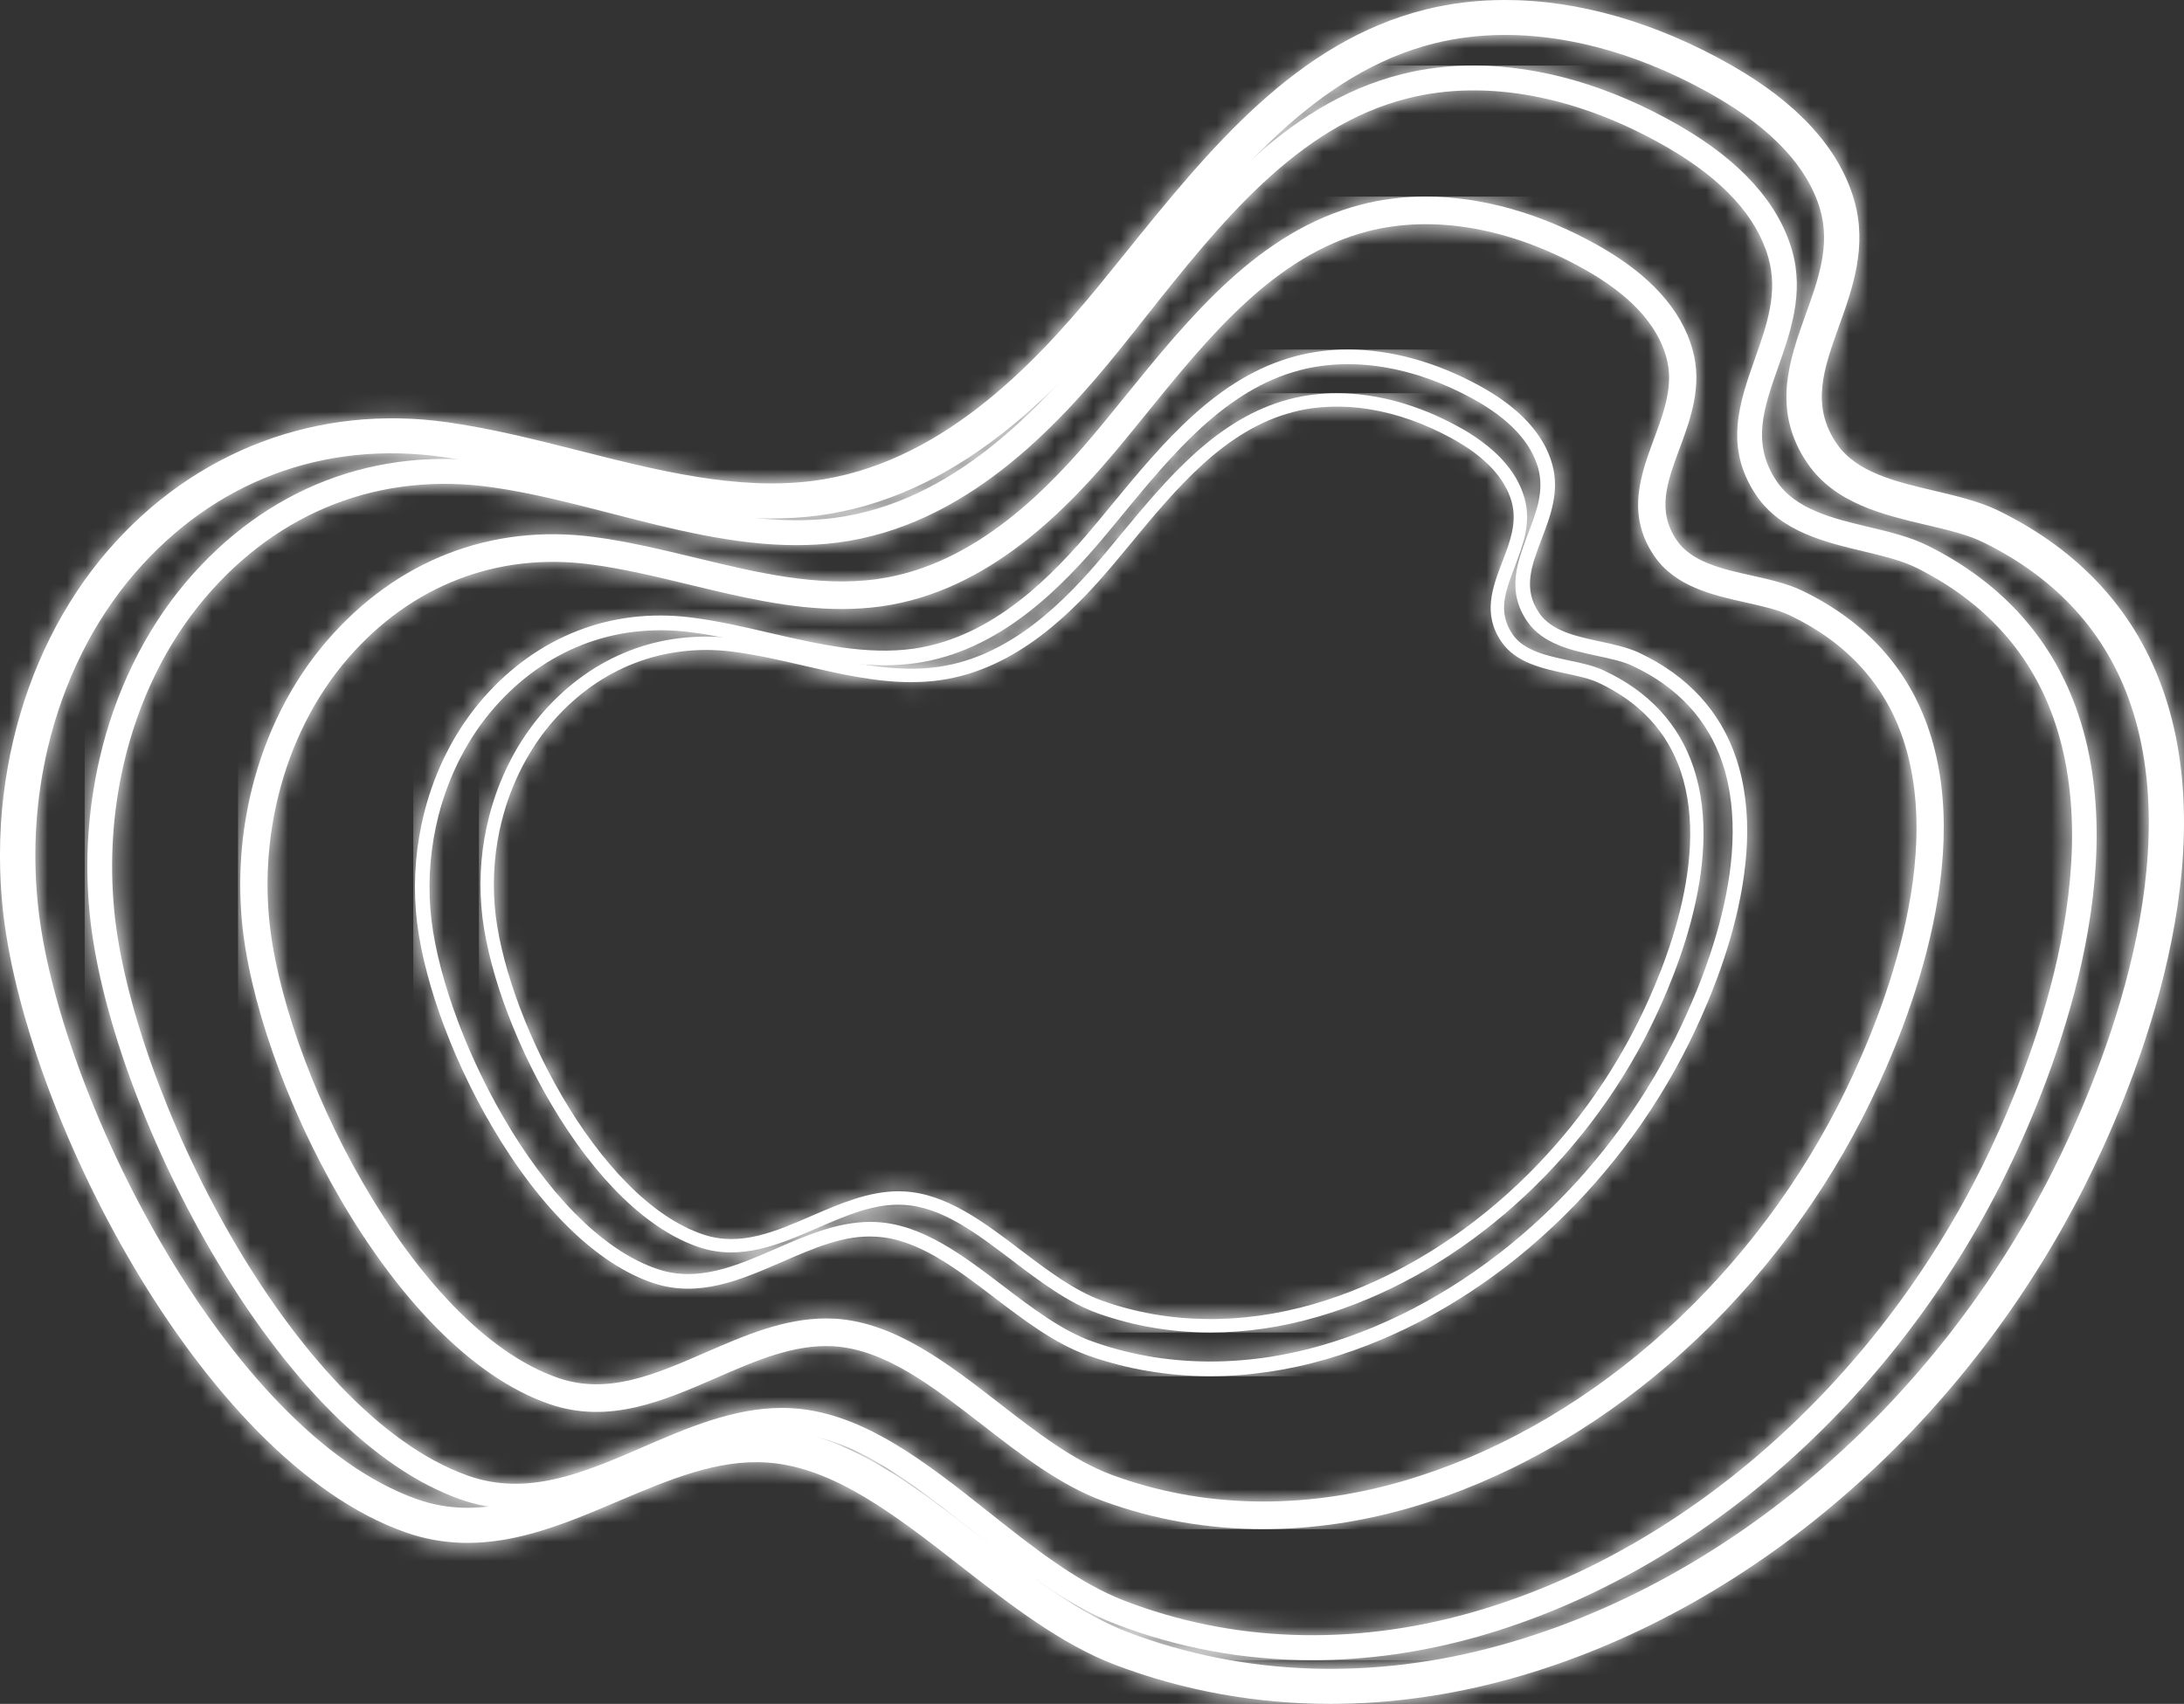
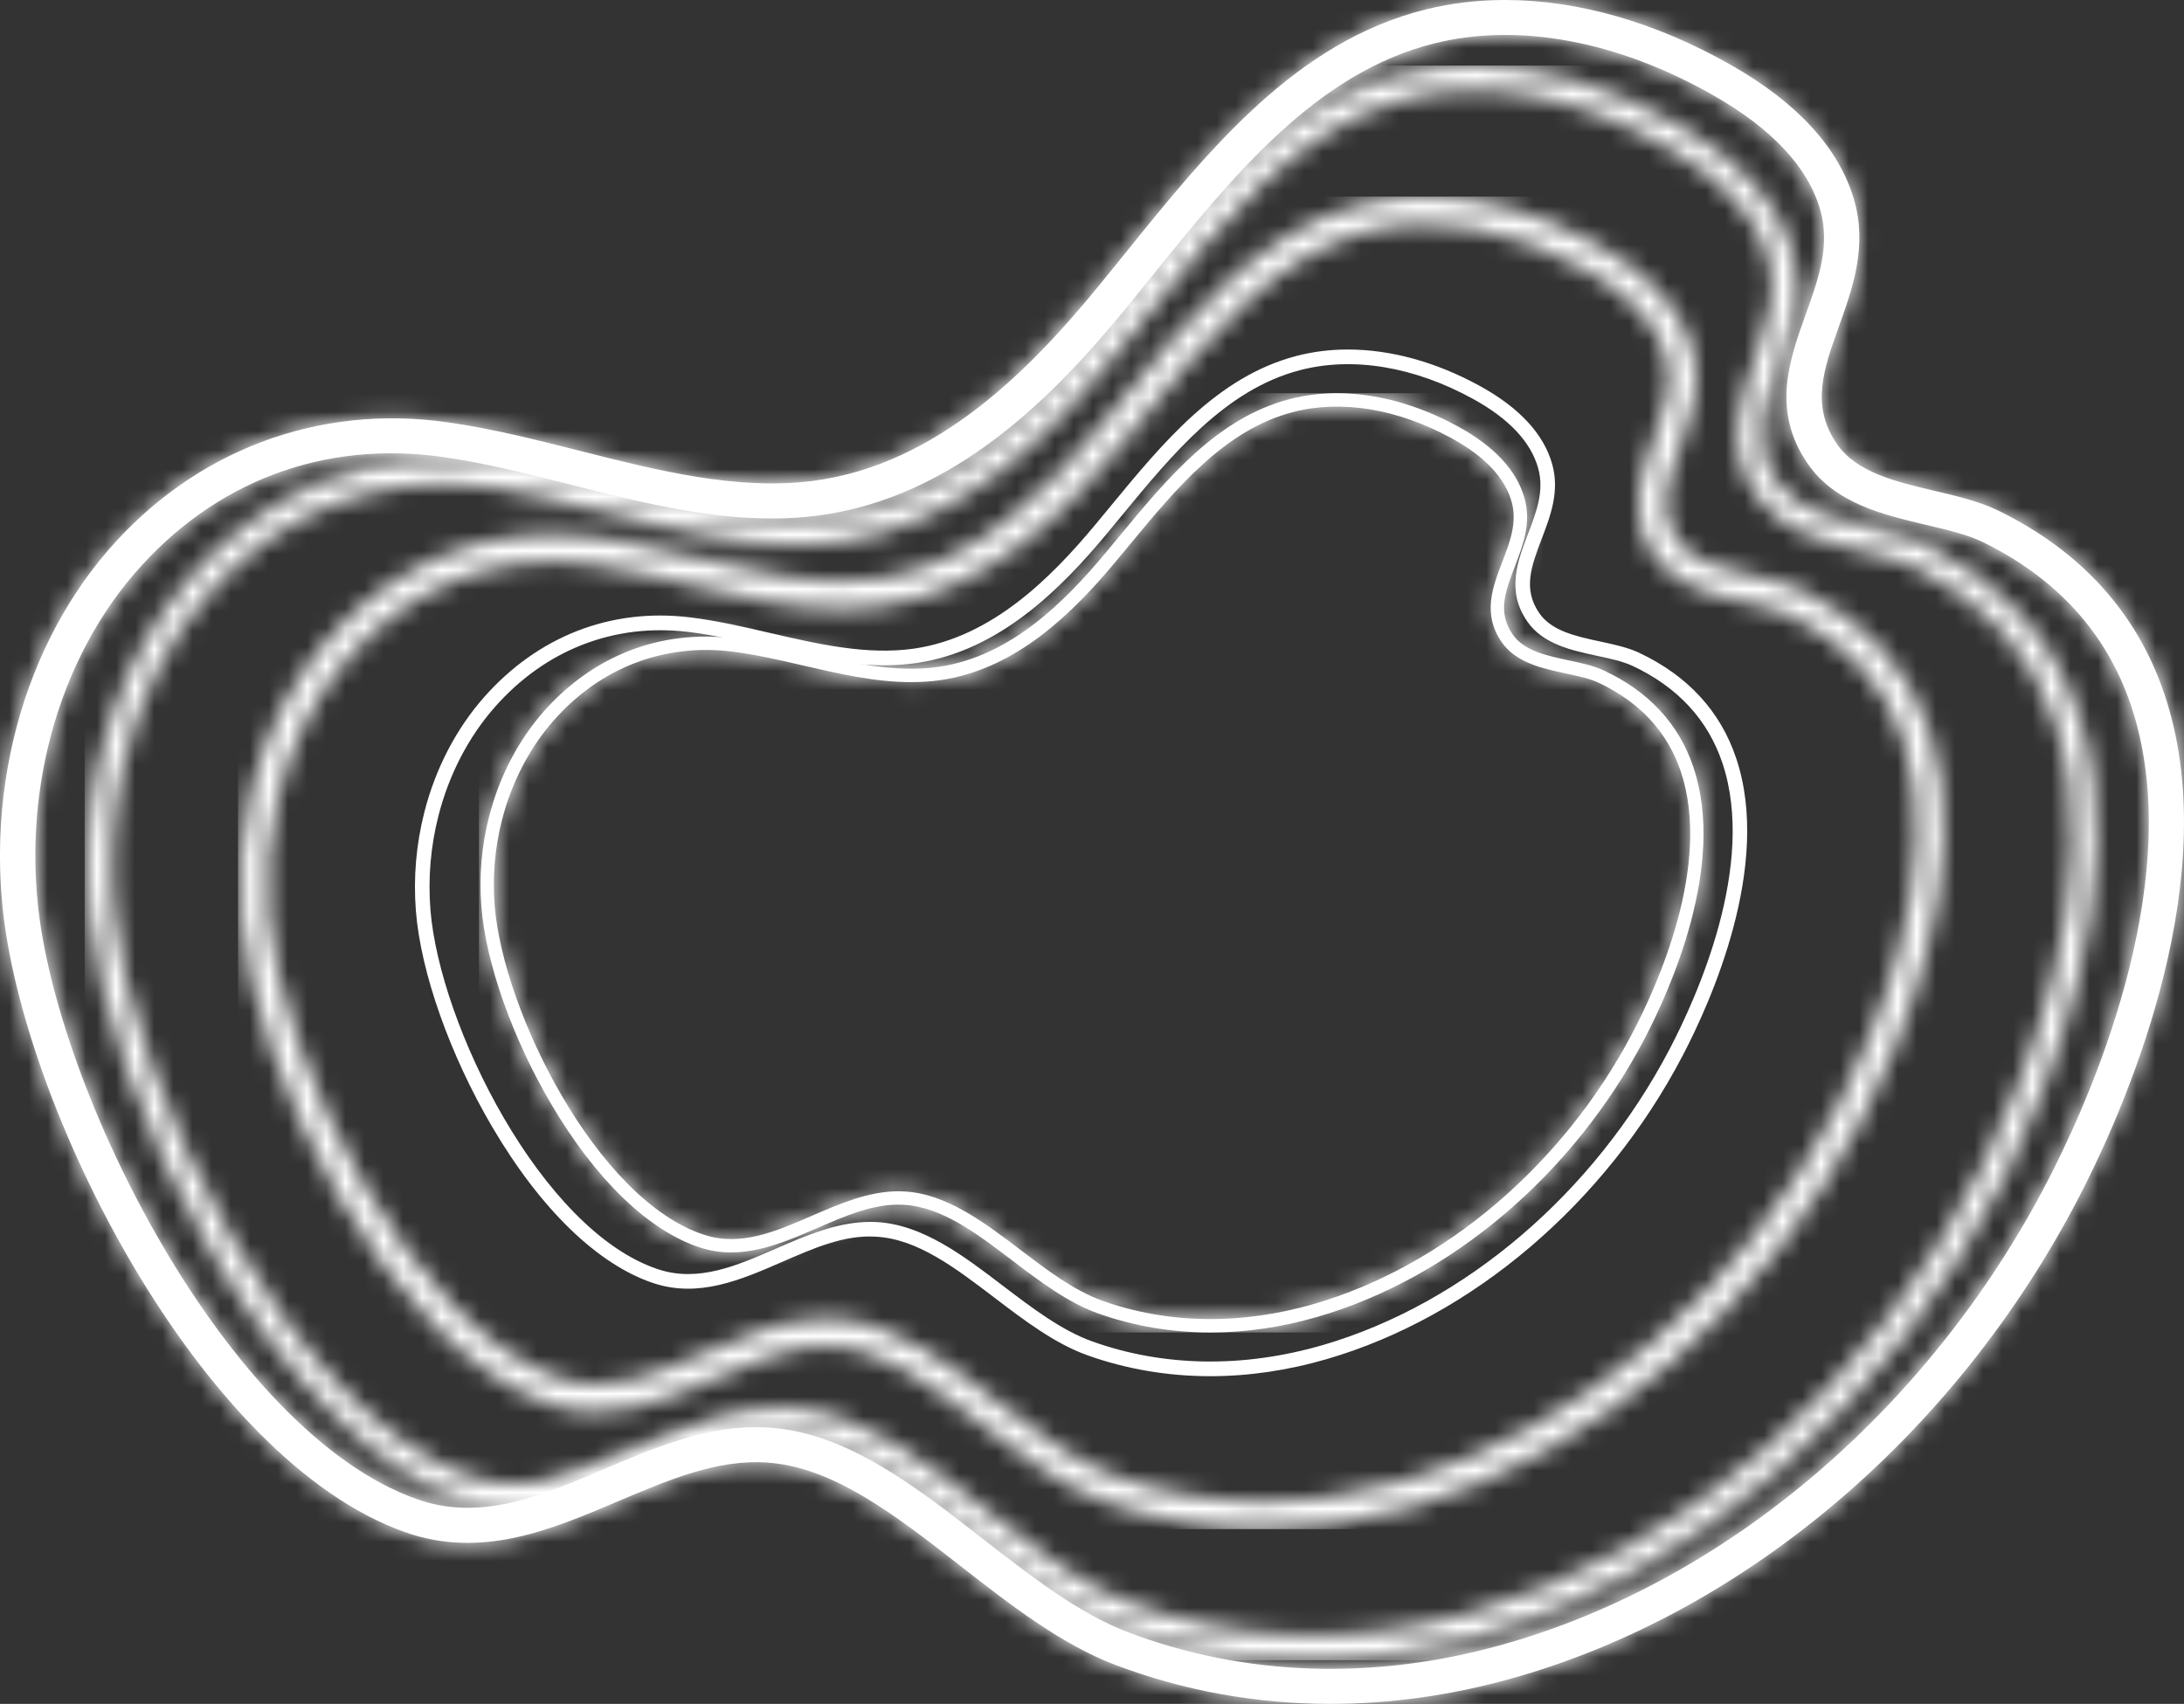
<svg xmlns="http://www.w3.org/2000/svg" xmlns:xlink="http://www.w3.org/1999/xlink" width="114px" height="88.959px" viewBox="0 0 114 88.959" version="1.1">
  <rect x="0" y="0" width="114" height="88.959" fill="#333333" stroke="none" />
  <title>Group 52 Copy2</title>
  <defs>
-     <path d="M78.336,0 C76.997,0.016 75.693,0.176 74.443,0.485 L74.443,0.485 C67.652,2.167 63.112,7.793 58.721,13.236 L58.721,13.236 C58.272,13.793 57.825,14.344 57.38,14.89 L57.38,14.89 C53.847,19.21 48.954,24.276 42.42,25.106 L42.42,25.106 C38.458,25.614 34.288,24.555 30.251,23.532 L30.251,23.532 C28.001,22.962 25.674,22.374 23.376,22.048 L23.376,22.048 C16.601,21.076 10.135,23.527 5.632,28.742 L5.632,28.742 C3.279,31.464 1.57,34.9 0.69,38.673 L0.69,38.673 C0.242,40.589 0.008,42.546 0,44.519 L0,44.519 L0,44.811 C0.005,45.623 0.046,46.439 0.125,47.254 L0.125,47.254 C1.143,57.813 10.425,76.215 21.156,79.997 L21.156,79.997 C25.148,81.408 28.773,79.868 32.279,78.375 L32.279,78.375 C34.941,77.246 37.458,76.175 40.065,76.362 L40.065,76.362 C43.522,76.605 46.742,79.112 50.148,81.769 L50.148,81.769 C52.722,83.775 55.382,85.851 58.236,86.931 L58.236,86.931 C61.804,88.281 65.585,88.959 69.451,88.959 L69.451,88.959 C72.546,88.959 75.693,88.524 78.826,87.655 L78.826,87.655 C91.236,84.207 102.448,74.581 108.823,61.905 L108.823,61.905 C111.131,57.312 116.162,45.618 112.968,36.209 L112.968,36.209 C111.538,31.99 108.632,28.781 104.328,26.668 L104.328,26.668 C103.332,26.178 102.129,25.898 100.966,25.621 L100.966,25.621 C98.97,25.153 96.908,24.67 95.882,23.179 L95.882,23.179 C94.503,21.174 95.191,19.257 95.99,17.037 L95.99,17.037 C96.692,15.079 97.487,12.867 96.778,10.43 L96.778,10.43 C95.996,7.741 93.839,5.376 90.365,3.399 L90.365,3.399 C86.51,1.203 82.529,0.046 78.798,0 L78.798,0 L78.336,0 Z M42.653,26.921 C49.838,26.005 55.064,20.627 58.813,16.042 L58.813,16.042 C59.262,15.491 59.711,14.935 60.161,14.378 L60.161,14.378 C64.361,9.172 68.706,3.791 74.89,2.258 L74.89,2.258 C79.284,1.172 84.454,2.137 89.444,4.982 L89.444,4.982 C92.489,6.716 94.361,8.719 95.008,10.937 L95.008,10.937 C95.551,12.808 94.921,14.563 94.251,16.424 L94.251,16.424 C93.405,18.774 92.45,21.439 94.358,24.209 L94.358,24.209 C95.788,26.286 98.312,26.877 100.537,27.402 L100.537,27.402 C101.649,27.665 102.7,27.91 103.51,28.309 L103.51,28.309 C107.357,30.194 109.95,33.049 111.22,36.793 L111.22,36.793 C114.191,45.55 109.377,56.701 107.172,61.09 L107.172,61.09 C101.024,73.311 90.242,82.583 78.329,85.893 L78.329,85.893 C71.665,87.748 64.943,87.513 58.896,85.225 L58.896,85.225 C56.304,84.241 53.754,82.254 51.288,80.334 L51.288,80.334 C47.813,77.623 44.22,74.822 40.196,74.535 L40.196,74.535 C39.954,74.52 39.715,74.512 39.476,74.512 L39.476,74.512 C36.691,74.512 34.08,75.62 31.549,76.697 L31.549,76.697 C28.229,78.11 25.088,79.443 21.773,78.275 L21.773,78.275 C11.852,74.777 2.915,56.939 1.965,47.079 L1.965,47.079 C1.701,44.378 1.879,41.688 2.488,39.085 L2.488,39.085 C3.302,35.598 4.874,32.431 7.034,29.93 L7.034,29.93 C11.179,25.134 16.888,22.98 23.117,23.856 L23.117,23.856 C25.314,24.168 27.591,24.748 29.794,25.304 L29.794,25.304 C33.227,26.173 36.751,27.067 40.276,27.067 L40.276,27.067 C41.069,27.067 41.861,27.024 42.653,26.921 L42.653,26.921 Z" id="path-1" />
+     <path d="M78.336,0 L74.443,0.485 C67.652,2.167 63.112,7.793 58.721,13.236 L58.721,13.236 C58.272,13.793 57.825,14.344 57.38,14.89 L57.38,14.89 C53.847,19.21 48.954,24.276 42.42,25.106 L42.42,25.106 C38.458,25.614 34.288,24.555 30.251,23.532 L30.251,23.532 C28.001,22.962 25.674,22.374 23.376,22.048 L23.376,22.048 C16.601,21.076 10.135,23.527 5.632,28.742 L5.632,28.742 C3.279,31.464 1.57,34.9 0.69,38.673 L0.69,38.673 C0.242,40.589 0.008,42.546 0,44.519 L0,44.519 L0,44.811 C0.005,45.623 0.046,46.439 0.125,47.254 L0.125,47.254 C1.143,57.813 10.425,76.215 21.156,79.997 L21.156,79.997 C25.148,81.408 28.773,79.868 32.279,78.375 L32.279,78.375 C34.941,77.246 37.458,76.175 40.065,76.362 L40.065,76.362 C43.522,76.605 46.742,79.112 50.148,81.769 L50.148,81.769 C52.722,83.775 55.382,85.851 58.236,86.931 L58.236,86.931 C61.804,88.281 65.585,88.959 69.451,88.959 L69.451,88.959 C72.546,88.959 75.693,88.524 78.826,87.655 L78.826,87.655 C91.236,84.207 102.448,74.581 108.823,61.905 L108.823,61.905 C111.131,57.312 116.162,45.618 112.968,36.209 L112.968,36.209 C111.538,31.99 108.632,28.781 104.328,26.668 L104.328,26.668 C103.332,26.178 102.129,25.898 100.966,25.621 L100.966,25.621 C98.97,25.153 96.908,24.67 95.882,23.179 L95.882,23.179 C94.503,21.174 95.191,19.257 95.99,17.037 L95.99,17.037 C96.692,15.079 97.487,12.867 96.778,10.43 L96.778,10.43 C95.996,7.741 93.839,5.376 90.365,3.399 L90.365,3.399 C86.51,1.203 82.529,0.046 78.798,0 L78.798,0 L78.336,0 Z M42.653,26.921 C49.838,26.005 55.064,20.627 58.813,16.042 L58.813,16.042 C59.262,15.491 59.711,14.935 60.161,14.378 L60.161,14.378 C64.361,9.172 68.706,3.791 74.89,2.258 L74.89,2.258 C79.284,1.172 84.454,2.137 89.444,4.982 L89.444,4.982 C92.489,6.716 94.361,8.719 95.008,10.937 L95.008,10.937 C95.551,12.808 94.921,14.563 94.251,16.424 L94.251,16.424 C93.405,18.774 92.45,21.439 94.358,24.209 L94.358,24.209 C95.788,26.286 98.312,26.877 100.537,27.402 L100.537,27.402 C101.649,27.665 102.7,27.91 103.51,28.309 L103.51,28.309 C107.357,30.194 109.95,33.049 111.22,36.793 L111.22,36.793 C114.191,45.55 109.377,56.701 107.172,61.09 L107.172,61.09 C101.024,73.311 90.242,82.583 78.329,85.893 L78.329,85.893 C71.665,87.748 64.943,87.513 58.896,85.225 L58.896,85.225 C56.304,84.241 53.754,82.254 51.288,80.334 L51.288,80.334 C47.813,77.623 44.22,74.822 40.196,74.535 L40.196,74.535 C39.954,74.52 39.715,74.512 39.476,74.512 L39.476,74.512 C36.691,74.512 34.08,75.62 31.549,76.697 L31.549,76.697 C28.229,78.11 25.088,79.443 21.773,78.275 L21.773,78.275 C11.852,74.777 2.915,56.939 1.965,47.079 L1.965,47.079 C1.701,44.378 1.879,41.688 2.488,39.085 L2.488,39.085 C3.302,35.598 4.874,32.431 7.034,29.93 L7.034,29.93 C11.179,25.134 16.888,22.98 23.117,23.856 L23.117,23.856 C25.314,24.168 27.591,24.748 29.794,25.304 L29.794,25.304 C33.227,26.173 36.751,27.067 40.276,27.067 L40.276,27.067 C41.069,27.067 41.861,27.024 42.653,26.921 L42.653,26.921 Z" id="path-1" />
    <path d="M68.601,0.454 C62.396,2.017 58.229,7.28 54.193,12.371 L54.193,12.371 C53.777,12.895 53.365,13.418 52.951,13.932 L52.951,13.932 C49.664,18.023 45.109,22.823 38.998,23.618 L38.998,23.618 C35.306,24.094 31.43,23.098 27.685,22.132 L27.685,22.132 C25.609,21.596 23.468,21.042 21.354,20.737 L21.354,20.737 C15.08,19.832 9.327,22.042 5.155,26.962 L5.155,26.962 C3.003,29.5 1.439,32.699 0.632,36.217 L0.632,36.217 C0.032,38.822 -0.141,41.517 0.114,44.219 L0.114,44.219 C0.591,49.216 3.013,55.986 6.445,61.881 L6.445,61.881 C10.383,68.65 14.984,73.252 19.404,74.838 L19.404,74.838 C23.013,76.14 26.324,74.703 29.525,73.32 L29.525,73.32 C32.009,72.242 34.364,71.233 36.815,71.408 L36.815,71.408 C40.069,71.641 43.066,74.023 46.239,76.539 L46.239,76.539 C48.605,78.416 51.048,80.359 53.657,81.362 L53.657,81.362 C56.928,82.622 60.396,83.256 63.942,83.256 L63.942,83.256 C66.781,83.256 69.669,82.85 72.546,82.036 L72.546,82.036 C83.95,78.811 94.258,69.795 100.12,57.927 L100.12,57.927 C102.243,53.631 106.861,42.69 103.937,33.919 L103.937,33.919 C102.634,30.003 99.984,27.024 96.063,25.066 L96.063,25.066 C95.162,24.615 94.111,24.364 92.999,24.098 L92.999,24.098 C91.118,23.648 89.176,23.182 88.183,21.714 L88.183,21.714 C86.847,19.741 87.5,17.891 88.257,15.75 L88.257,15.75 C88.894,13.939 89.618,11.89 88.983,9.661 L88.983,9.661 C88.274,7.19 86.314,5.005 83.153,3.172 L83.153,3.172 C79.553,1.078 75.831,0 72.359,0 L72.359,0 C71.068,0 69.807,0.15 68.601,0.454 L68.601,0.454 Z M39.163,24.908 C45.728,24.056 50.515,19.032 53.955,14.749 L53.955,14.749 C54.37,14.235 54.784,13.711 55.199,13.185 L55.199,13.185 C59.101,8.263 63.133,3.172 68.915,1.718 L68.915,1.718 C73.024,0.676 77.855,1.598 82.511,4.299 L82.511,4.299 C85.37,5.96 87.13,7.886 87.743,10.023 L87.743,10.023 C88.266,11.847 87.672,13.529 87.041,15.312 L87.041,15.312 C86.24,17.582 85.411,19.929 87.116,22.448 L87.116,22.448 C88.391,24.331 90.681,24.88 92.699,25.363 L92.699,25.363 C93.741,25.611 94.721,25.849 95.49,26.231 L95.49,26.231 C99.095,28.034 101.524,30.758 102.717,34.332 L102.717,34.332 C105.485,42.643 101.016,53.195 98.966,57.348 L98.966,57.348 C93.261,68.893 83.255,77.656 72.194,80.785 L72.194,80.785 C65.998,82.534 59.746,82.318 54.117,80.146 L54.117,80.146 C51.693,79.212 49.324,77.335 47.036,75.517 L47.036,75.517 C43.85,72.987 40.557,70.369 36.906,70.111 L36.906,70.111 C36.688,70.095 36.472,70.088 36.256,70.088 L36.256,70.088 C33.725,70.088 31.334,71.12 29.016,72.124 L29.016,72.124 C25.908,73.468 22.971,74.737 19.835,73.613 L19.835,73.613 C10.597,70.299 2.284,53.422 1.4,44.095 L1.4,44.095 C1.157,41.53 1.322,38.978 1.888,36.512 L1.888,36.512 C2.65,33.195 4.119,30.186 6.133,27.809 L6.133,27.809 C10.009,23.241 15.349,21.185 21.175,22.027 L21.175,22.027 C23.214,22.32 25.324,22.868 27.365,23.392 L27.365,23.392 C30.524,24.204 33.773,25.041 37.007,25.041 L37.007,25.041 C37.728,25.041 38.445,25 39.163,24.908 L39.163,24.908 Z" id="path-3" />
    <path d="M58.482,0.424 C53.179,1.801 49.587,6.237 46.11,10.526 L46.11,10.526 L45.047,11.83 C42.246,15.242 38.376,19.25 33.257,19.969 L33.257,19.969 C30.163,20.403 26.915,19.618 23.777,18.858 L23.777,18.858 C22.028,18.437 20.219,18 18.432,17.768 L18.432,17.768 C13.091,17.073 8.161,18.992 4.549,23.162 L4.549,23.162 C2.689,25.307 1.324,28.005 0.597,30.962 L0.597,30.962 C0.061,33.151 -0.115,35.407 0.073,37.669 L0.073,37.669 C0.765,45.913 7.825,60.203 16.165,63.051 L16.165,63.051 C19.261,64.112 22.096,62.871 24.843,61.678 L24.843,61.678 C26.933,60.765 28.907,59.912 30.949,60.023 L30.949,60.023 C33.643,60.18 36.126,62.105 38.757,64.145 L38.757,64.145 C40.743,65.684 42.8,67.282 45.019,68.096 L45.019,68.096 C47.686,69.078 50.514,69.57 53.414,69.57 L53.414,69.57 C55.927,69.57 58.498,69.198 61.057,68.456 L61.057,68.456 C70.763,65.645 79.599,58.02 84.692,48.066 L84.692,48.066 C86.549,44.442 90.601,35.221 88.159,27.892 L88.159,27.892 C87.074,24.635 84.842,22.172 81.522,20.571 L81.522,20.571 C80.75,20.199 79.813,19.989 78.909,19.788 L78.909,19.788 C77.361,19.442 75.76,19.087 74.978,17.94 L74.978,17.94 C73.93,16.402 74.486,14.899 75.128,13.163 L75.128,13.163 C75.696,11.625 76.34,9.889 75.809,7.986 L75.809,7.986 C75.222,5.886 73.56,4.055 70.863,2.54 L70.863,2.54 C67.878,0.864 64.788,0 61.883,0 L61.883,0 C60.713,0 59.573,0.14 58.482,0.424 L58.482,0.424 Z M33.454,21.395 C39.055,20.61 43.18,16.361 46.145,12.75 L46.145,12.75 L47.213,11.437 C50.543,7.329 53.989,3.08 58.838,1.818 L58.838,1.818 C62.279,0.928 66.306,1.629 70.17,3.799 L70.17,3.799 C72.523,5.121 73.958,6.66 74.435,8.377 L74.435,8.377 C74.841,9.825 74.331,11.202 73.79,12.658 L73.79,12.658 C73.109,14.504 72.334,16.6 73.803,18.753 L73.803,18.753 C74.901,20.37 76.866,20.808 78.599,21.195 L78.599,21.195 C79.467,21.389 80.282,21.571 80.909,21.874 L80.909,21.874 C83.866,23.295 85.85,25.477 86.808,28.349 L86.808,28.349 C89.074,35.155 85.199,43.945 83.425,47.405 L83.425,47.405 C78.506,57.014 69.999,64.365 60.665,67.073 L60.665,67.073 C55.443,68.586 50.201,68.475 45.504,66.742 L45.504,66.742 C43.494,66.004 41.528,64.477 39.623,63.003 L39.623,63.003 C36.939,60.92 34.163,58.767 31.03,58.584 L31.03,58.584 C30.877,58.576 30.724,58.574 30.572,58.574 L30.572,58.574 C28.366,58.574 26.289,59.479 24.276,60.352 L24.276,60.352 C21.663,61.493 19.198,62.564 16.622,61.687 L16.622,61.687 C8.923,59.056 2.138,45.232 1.495,37.547 L1.495,37.547 C1.317,35.445 1.482,33.346 1.983,31.307 L1.983,31.307 C2.653,28.573 3.912,26.084 5.621,24.108 L5.621,24.108 C8.91,20.314 13.398,18.566 18.251,19.197 L18.251,19.197 C19.962,19.418 21.733,19.847 23.445,20.26 L23.445,20.26 C26.045,20.889 28.713,21.533 31.39,21.533 L31.39,21.533 C32.077,21.533 32.765,21.491 33.454,21.395 L33.454,21.395 Z" id="path-5" />
-     <path d="M45.996,0.338 C41.882,1.42 39.056,4.849 36.322,8.167 L36.322,8.167 L35.481,9.185 C33.238,11.868 30.141,15.024 26.055,15.615 L26.055,15.615 C23.586,15.97 21.023,15.374 18.542,14.8 L18.542,14.8 C17.173,14.483 15.76,14.154 14.365,13.984 L14.365,13.984 C10.228,13.476 6.407,14.972 3.592,18.169 L3.592,18.169 C2.14,19.82 1.067,21.894 0.489,24.16 L0.489,24.16 C0.061,25.841 -0.087,27.573 0.048,29.306 L0.048,29.306 C0.301,32.514 1.824,36.831 4.028,40.583 L4.028,40.583 C6.556,44.883 9.546,47.784 12.454,48.748 L12.454,48.748 C14.815,49.529 17.017,48.573 19.148,47.644 L19.148,47.644 C20.819,46.919 22.395,46.221 24.039,46.318 L24.039,46.318 C26.211,46.427 28.173,47.924 30.251,49.506 L30.251,49.506 C31.796,50.683 33.396,51.903 35.11,52.515 L35.11,52.515 C37.142,53.24 39.299,53.603 41.512,53.603 L41.512,53.603 C43.514,53.603 45.561,53.306 47.601,52.709 L47.601,52.709 C55.195,50.495 62.134,44.581 66.164,36.885 L66.164,36.885 C67.631,34.08 70.845,26.952 68.967,21.346 L68.967,21.346 C68.144,18.882 66.433,17.025 63.885,15.827 L63.885,15.827 C63.295,15.551 62.604,15.402 61.869,15.246 L61.869,15.246 C60.62,14.978 59.332,14.703 58.685,13.762 L58.685,13.762 C57.819,12.504 58.278,11.297 58.808,9.902 L58.808,9.902 C59.275,8.679 59.756,7.411 59.364,5.996 L59.364,5.996 C58.925,4.416 57.653,3.039 55.585,1.902 L55.585,1.902 C53.299,0.647 50.93,0 48.699,0 L48.699,0 C47.769,0 46.862,0.112 45.996,0.338 L45.996,0.338 Z M26.164,16.37 C30.506,15.744 33.736,12.462 36.063,9.677 L36.063,9.677 L36.907,8.655 C39.564,5.431 42.313,2.095 46.187,1.08 L46.187,1.08 C48.949,0.357 52.154,0.888 55.22,2.572 L55.22,2.572 C57.103,3.605 58.251,4.827 58.629,6.199 L58.629,6.199 C58.956,7.374 58.54,8.471 58.098,9.628 L58.098,9.628 C57.54,11.092 56.965,12.608 58.059,14.197 L58.059,14.197 C58.876,15.386 60.382,15.708 61.713,15.995 L61.713,15.995 C62.401,16.142 63.05,16.281 63.561,16.522 L63.561,16.522 C65.914,17.626 67.49,19.332 68.247,21.588 L68.247,21.588 C70.03,26.916 66.911,33.81 65.489,36.528 L65.489,36.528 C61.554,44.043 54.788,49.818 47.389,51.979 L47.389,51.979 C43.243,53.184 39.086,53.123 35.364,51.792 L35.364,51.792 C33.761,51.223 32.211,50.039 30.711,48.9 L30.711,48.9 C28.633,47.315 26.486,45.676 24.08,45.554 L24.08,45.554 C23.977,45.547 23.873,45.547 23.771,45.547 L23.771,45.547 C22.061,45.547 20.428,46.255 18.847,46.944 L18.847,46.944 C16.757,47.852 14.779,48.71 12.693,48.02 L12.693,48.02 C6.596,45.999 1.279,35.238 0.806,29.245 L0.806,29.245 C0.677,27.599 0.819,25.95 1.226,24.348 L1.226,24.348 C1.775,22.199 2.79,20.238 4.162,18.676 L4.162,18.676 C6.806,15.672 10.397,14.277 14.275,14.744 L14.275,14.744 C15.627,14.907 17.024,15.232 18.371,15.546 L18.371,15.546 C20.372,16.012 22.432,16.487 24.488,16.487 L24.488,16.487 C25.046,16.487 25.605,16.451 26.164,16.37 L26.164,16.37 Z" id="path-7" />
    <path d="M42.229,0.311 C38.451,1.297 35.856,4.435 33.349,7.469 L33.349,7.469 L32.571,8.405 C30.515,10.858 27.669,13.745 23.92,14.285 L23.92,14.285 C21.657,14.614 19.302,14.069 17.027,13.541 L17.027,13.541 C15.77,13.249 14.468,12.95 13.19,12.794 L13.19,12.794 C9.392,12.337 5.882,13.695 3.298,16.623 L3.298,16.623 C1.965,18.135 0.98,20.032 0.449,22.102 L0.449,22.102 L0.449,22.101 C0.056,23.64 -0.08,25.222 0.045,26.81 L0.045,26.81 C0.277,29.745 1.676,33.697 3.698,37.126 L3.698,37.126 C6.018,41.065 8.765,43.716 11.434,44.598 L11.434,44.598 C13.601,45.312 15.624,44.434 17.577,43.588 L17.577,43.588 C19.111,42.926 20.556,42.295 22.07,42.375 L22.07,42.375 C24.063,42.474 25.865,43.842 27.772,45.292 L27.772,45.292 C29.192,46.37 30.658,47.482 32.231,48.043 L32.231,48.043 C34.097,48.708 36.079,49.041 38.108,49.041 L38.108,49.041 C39.946,49.041 41.828,48.767 43.7,48.223 L43.7,48.223 C50.669,46.197 57.039,40.784 60.74,33.745 L60.74,33.745 C62.087,31.178 65.038,24.656 63.314,19.529 L63.314,19.529 C62.556,17.274 60.987,15.577 58.646,14.481 L58.646,14.481 C58.107,14.227 57.472,14.091 56.798,13.948 L56.798,13.948 C55.653,13.704 54.467,13.45 53.873,12.591 L53.873,12.591 C53.079,11.439 53.5,10.336 53.988,9.061 L53.988,9.061 C54.415,7.94 54.86,6.783 54.498,5.486 L54.498,5.486 C54.095,4.04 52.928,2.78 51.028,1.74 L51.028,1.74 C48.93,0.591 46.754,0 44.708,0 L44.708,0 C43.852,0 43.023,0.101 42.229,0.311 L42.229,0.311 Z M24.02,14.981 C28.008,14.403 30.971,11.402 33.107,8.852 L33.107,8.852 L33.886,7.915 C36.322,4.968 38.844,1.918 42.401,0.988 L42.401,0.988 C44.935,0.325 47.877,0.814 50.694,2.355 L50.694,2.355 C52.422,3.299 53.472,4.417 53.825,5.672 L53.825,5.672 C54.124,6.746 53.741,7.749 53.334,8.809 L53.334,8.809 C52.824,10.15 52.293,11.532 53.299,12.988 L53.299,12.988 C54.051,14.077 55.434,14.373 56.652,14.634 L56.652,14.634 C57.286,14.77 57.885,14.894 58.352,15.115 L58.352,15.115 C60.511,16.126 61.959,17.687 62.65,19.749 L62.65,19.749 C64.29,24.624 61.428,30.931 60.122,33.417 L60.122,33.417 C56.507,40.294 50.296,45.574 43.506,47.55 L43.506,47.55 C39.698,48.654 35.881,48.6 32.465,47.384 L32.465,47.384 C30.994,46.861 29.572,45.779 28.195,44.734 L28.195,44.734 C26.288,43.286 24.315,41.785 22.106,41.676 L22.106,41.676 C22.012,41.671 21.917,41.667 21.822,41.667 L21.822,41.667 C20.252,41.667 18.753,42.318 17.3,42.946 L17.3,42.946 C15.382,43.779 13.568,44.566 11.652,43.93 L11.652,43.93 C6.054,42.084 1.176,32.238 0.743,26.753 L0.743,26.753 C0.623,25.245 0.751,23.738 1.126,22.277 L1.126,22.277 L1.126,22.275 C1.628,20.311 2.562,18.516 3.824,17.088 L3.824,17.088 C6.251,14.336 9.548,13.064 13.105,13.488 L13.105,13.488 C14.349,13.641 15.629,13.936 16.866,14.223 L16.866,14.223 C18.707,14.648 20.594,15.085 22.481,15.085 L22.481,15.085 C22.995,15.085 23.507,15.054 24.02,14.981 L24.02,14.981 Z" id="path-9" />
  </defs>
  <g id="product" stroke="none" stroke-width="1" fill="none" fill-rule="evenodd">
    <g id="contact" transform="translate(-903, -37)">
      <g id="Group-52" transform="translate(903, 37)">
        <path d="M78.561,0 C77.144,0 75.764,0.162 74.442,0.487 C67.651,2.168 63.113,7.794 58.72,13.237 C58.273,13.793 57.826,14.345 57.379,14.891 C53.847,19.211 48.953,24.275 42.419,25.109 C38.458,25.615 34.287,24.556 30.252,23.533 C28,22.963 25.672,22.375 23.376,22.05 C16.6,21.077 10.135,23.529 5.632,28.743 C3.279,31.465 1.57,34.9 0.688,38.674 C0.241,40.59 0.008,42.547 0,44.521 L0,44.812 C0.003,45.624 0.045,46.438 0.124,47.255 C1.143,57.812 10.424,76.215 21.154,79.998 C25.148,81.408 28.774,79.867 32.277,78.375 C34.941,77.246 37.459,76.176 40.065,76.362 C43.523,76.604 46.741,79.114 50.147,81.769 C52.721,83.776 55.381,85.851 58.237,86.932 C61.803,88.281 65.586,88.959 69.451,88.959 C72.545,88.959 75.693,88.524 78.827,87.655 C91.237,84.207 102.447,74.581 108.823,61.906 C111.132,57.314 116.162,45.617 112.968,36.21 C111.538,31.991 108.632,28.782 104.329,26.669 C103.333,26.179 102.131,25.898 100.968,25.623 C98.972,25.154 96.91,24.671 95.884,23.18 C94.503,21.176 95.192,19.259 95.989,17.038 C96.692,15.081 97.489,12.868 96.779,10.432 C95.996,7.742 93.84,5.378 90.366,3.4 C86.431,1.159 82.365,0 78.568,0 L78.561,0 Z M42.653,26.922 C49.837,26.007 55.065,20.628 58.814,16.043 C59.263,15.492 59.712,14.937 60.16,14.38 C64.362,9.173 68.705,3.793 74.889,2.26 C79.285,1.173 84.455,2.139 89.445,4.984 C92.489,6.718 94.361,8.719 95.008,10.938 C95.55,12.809 94.92,14.566 94.25,16.425 C93.406,18.775 92.449,21.44 94.359,24.21 C95.79,26.287 98.312,26.878 100.539,27.404 C101.651,27.666 102.701,27.911 103.511,28.308 C107.358,30.195 109.95,33.052 111.221,36.794 C114.192,45.55 109.379,56.701 107.172,61.089 C101.025,73.311 90.244,82.584 78.329,85.893 C71.664,87.748 64.944,87.513 58.897,85.225 C56.304,84.241 53.755,82.254 51.289,80.334 C47.813,77.623 44.219,74.823 40.197,74.537 C39.955,74.52 39.714,74.512 39.476,74.512 C36.692,74.512 34.08,75.62 31.548,76.697 C28.228,78.11 25.088,79.444 21.773,78.275 C11.851,74.777 2.915,56.94 1.963,47.08 C1.701,44.379 1.877,41.689 2.486,39.086 C3.301,35.599 4.875,32.432 7.034,29.931 C11.178,25.135 16.887,22.979 23.116,23.859 C25.313,24.171 27.589,24.749 29.795,25.305 C33.226,26.174 36.751,27.068 40.276,27.068 C41.068,27.068 41.861,27.025 42.653,26.922 L42.653,26.922 Z" id="Fill-1" fill="#FFFFFF" />
        <g id="Group-5">
          <mask id="mask-2" fill="white">
            <use xlink:href="#path-1" />
          </mask>
          <g id="Clip-4" />
          <polygon id="Fill-3" fill="#FFFFFF" mask="url(#mask-2)" points="0 88.959 116.16 88.959 116.16 -0.002 0 -0.002" />
        </g>
-         <path d="M73.162,3.874 C66.957,5.437 62.788,10.701 58.752,15.791 C58.338,16.315 57.925,16.838 57.511,17.352 C54.225,21.443 49.67,26.243 43.559,27.039 C39.868,27.515 35.991,26.518 32.246,25.551 C30.172,25.017 28.029,24.464 25.915,24.158 C19.641,23.252 13.888,25.463 9.715,30.382 C7.564,32.921 6,36.121 5.192,39.636 C4.593,42.244 4.418,44.937 4.675,47.64 C5.152,52.635 7.576,59.406 11.006,65.302 C14.944,72.073 19.545,76.673 23.965,78.259 C27.575,79.563 30.885,78.125 34.085,76.741 C36.568,75.665 38.924,74.653 41.376,74.829 C44.629,75.062 47.627,77.442 50.8,79.96 C53.164,81.838 55.609,83.78 58.218,84.784 C61.489,86.044 64.955,86.678 68.503,86.678 C71.34,86.678 74.229,86.272 77.105,85.459 C88.509,82.232 98.819,73.216 104.68,61.348 C106.804,57.052 111.42,46.111 108.498,37.338 C107.195,33.423 104.545,30.444 100.623,28.487 C99.724,28.036 98.672,27.784 97.56,27.518 C95.679,27.069 93.735,26.603 92.742,25.133 C91.409,23.161 92.061,21.312 92.816,19.168 C93.457,17.359 94.179,15.308 93.544,13.083 C92.835,10.61 90.875,8.425 87.713,6.59 C84.112,4.498 80.391,3.421 76.92,3.421 C75.628,3.421 74.368,3.57 73.162,3.874 M43.724,28.329 C50.288,27.476 55.076,22.452 58.516,18.169 C58.93,17.655 59.344,17.131 59.758,16.605 C63.662,11.682 67.694,6.594 73.475,5.137 C77.587,4.096 82.416,5.018 87.07,7.719 C89.931,9.38 91.691,11.306 92.303,13.444 C92.825,15.267 92.232,16.949 91.602,18.732 C90.8,21.002 89.972,23.349 91.676,25.867 C92.953,27.751 95.242,28.3 97.259,28.783 C98.302,29.033 99.282,29.267 100.051,29.652 C103.654,31.454 106.084,34.179 107.276,37.752 C110.046,46.064 105.576,56.616 103.527,60.769 C97.824,72.314 87.816,81.077 76.755,84.206 C70.558,85.955 64.307,85.739 58.678,83.567 C56.254,82.633 53.885,80.754 51.598,78.938 C48.411,76.409 45.118,73.792 41.467,73.533 C41.249,73.516 41.033,73.509 40.818,73.509 C38.286,73.509 35.895,74.541 33.577,75.546 C30.47,76.89 27.532,78.158 24.394,77.034 C15.16,73.721 6.845,56.842 5.96,47.515 C5.718,44.951 5.883,42.399 6.449,39.933 C7.209,36.615 8.679,33.606 10.694,31.23 C14.569,26.661 19.908,24.605 25.735,25.448 C27.775,25.741 29.885,26.286 31.926,26.812 C35.085,27.626 38.334,28.462 41.567,28.462 C42.287,28.462 43.006,28.422 43.724,28.329" id="Fill-6" fill="#FFFFFF" />
        <g id="Group-10" transform="translate(4.56, 3.421)">
          <mask id="mask-4" fill="white">
            <use xlink:href="#path-3" />
          </mask>
          <g id="Clip-9" />
          <polygon id="Fill-8" fill="#FFFFFF" mask="url(#mask-4)" points="-0.141 83.256 106.861 83.256 106.861 0.002 -0.141 0.002" />
        </g>
-         <path d="M71.022,10.689 C65.72,12.066 62.126,16.501 58.65,20.79 L57.587,22.095 C54.785,25.507 50.915,29.514 45.796,30.232 C42.703,30.668 39.456,29.883 36.318,29.123 C34.567,28.702 32.76,28.264 30.972,28.032 C25.63,27.338 20.7,29.256 17.09,33.427 C15.228,35.572 13.865,38.27 13.138,41.225 C12.6,43.416 12.424,45.671 12.613,47.934 C13.304,56.176 20.366,70.466 28.704,73.315 C31.802,74.374 34.637,73.136 37.382,71.943 C39.474,71.028 41.448,70.176 43.488,70.288 C46.182,70.444 48.665,72.369 51.296,74.409 C53.282,75.949 55.339,77.545 57.558,78.361 C60.225,79.343 63.053,79.835 65.953,79.835 C68.468,79.835 71.037,79.463 73.598,78.721 C83.302,75.909 92.138,68.284 97.233,58.331 C99.09,54.707 103.14,45.484 100.699,38.155 C99.614,34.897 97.382,32.436 94.062,30.835 C93.289,30.464 92.354,30.255 91.448,30.052 C89.9,29.709 88.299,29.35 87.518,28.203 C86.469,26.665 87.025,25.163 87.668,23.426 C88.237,21.891 88.879,20.152 88.348,18.25 C87.763,16.151 86.099,14.32 83.403,12.805 C80.419,11.128 77.329,10.264 74.422,10.264 C73.253,10.264 72.112,10.404 71.022,10.689 M45.993,31.66 C51.596,30.875 55.719,26.627 58.684,23.014 L59.754,21.702 C63.082,17.594 66.528,13.343 71.378,12.082 C74.82,11.192 78.845,11.892 82.709,14.063 C85.063,15.384 86.497,16.924 86.976,18.64 C87.38,20.089 86.872,21.466 86.331,22.922 C85.65,24.768 84.874,26.864 86.342,29.018 C87.442,30.635 89.407,31.072 91.14,31.459 C92.007,31.653 92.821,31.836 93.448,32.138 C96.407,33.56 98.391,35.741 99.347,38.614 C101.613,45.42 97.738,54.208 95.965,57.67 C91.047,67.279 82.538,74.631 73.205,77.336 C67.984,78.851 62.742,78.739 58.045,77.007 C56.033,76.268 54.067,74.741 52.164,73.267 C49.478,71.184 46.702,69.031 43.569,68.848 C43.416,68.84 43.265,68.837 43.113,68.837 C40.907,68.837 38.83,69.743 36.815,70.617 C34.204,71.757 31.737,72.828 29.162,71.951 C21.464,69.321 14.679,55.495 14.034,47.812 C13.858,45.709 14.023,43.61 14.523,41.572 C15.192,38.836 16.453,36.348 18.162,34.373 C21.45,30.577 25.938,28.83 30.791,29.462 C32.501,29.682 34.272,30.112 35.984,30.525 C38.584,31.153 41.253,31.798 43.931,31.798 C44.618,31.798 45.306,31.755 45.993,31.66" id="Fill-11" fill="#FFFFFF" />
        <g id="Group-15" transform="translate(12.54, 10.264)">
          <mask id="mask-6" fill="white">
            <use xlink:href="#path-5" />
          </mask>
          <g id="Clip-14" />
          <polygon id="Fill-13" fill="#FFFFFF" mask="url(#mask-6)" points="-0.116 69.57 90.599 69.57 90.599 0 -0.116 0" />
        </g>
        <path d="M67.656,18.588 C63.542,19.668 60.715,23.096 57.982,26.414 L57.139,27.433 C54.898,30.116 51.801,33.272 47.715,33.863 C45.246,34.218 42.683,33.622 40.202,33.049 C38.833,32.73 37.42,32.402 36.027,32.234 C31.888,31.725 28.065,33.221 25.251,36.418 C23.8,38.069 22.725,40.141 22.149,42.409 C21.721,44.09 21.573,45.821 21.708,47.553 C21.96,50.761 23.484,55.079 25.689,58.83 C28.214,63.132 31.206,66.03 34.114,66.995 C36.474,67.775 38.677,66.821 40.808,65.892 C42.479,65.167 44.055,64.467 45.699,64.566 C47.871,64.675 49.833,66.171 51.911,67.754 C53.456,68.931 55.054,70.149 56.77,70.762 C58.802,71.486 60.959,71.851 63.172,71.851 C65.174,71.851 67.219,71.552 69.261,70.957 C76.855,68.743 83.794,62.828 87.822,55.132 C89.291,52.329 92.505,45.201 90.627,39.593 C89.804,37.13 88.093,35.273 85.543,34.074 C84.955,33.8 84.264,33.652 83.529,33.493 C82.28,33.226 80.991,32.95 80.345,32.009 C79.478,30.751 79.938,29.546 80.467,28.149 C80.935,26.928 81.416,25.66 81.024,24.244 C80.585,22.664 79.313,21.287 77.243,20.15 C74.959,18.895 72.59,18.248 70.357,18.248 C69.429,18.248 68.522,18.36 67.656,18.588 M47.824,34.619 C52.166,33.993 55.396,30.712 57.723,27.925 L58.567,26.903 C61.224,23.679 63.971,20.343 67.847,19.329 C70.607,18.605 73.814,19.138 76.88,20.822 C78.763,21.855 79.91,23.075 80.289,24.447 C80.616,25.624 80.2,26.718 79.758,27.877 C79.198,29.341 78.623,30.855 79.719,32.445 C80.536,33.635 82.042,33.957 83.371,34.243 C84.061,34.39 84.71,34.53 85.221,34.769 C87.574,35.874 89.15,37.579 89.906,39.837 C91.69,45.163 88.571,52.058 87.149,54.775 C83.214,62.29 76.448,68.064 69.049,70.225 C64.903,71.43 60.746,71.369 57.024,70.039 C55.419,69.469 53.871,68.287 52.371,67.146 C50.295,65.562 48.146,63.922 45.739,63.802 C45.637,63.795 45.533,63.794 45.431,63.794 C43.721,63.794 42.088,64.502 40.507,65.19 C38.416,66.1 36.439,66.957 34.351,66.268 C28.256,64.248 22.939,53.486 22.467,47.492 C22.337,45.846 22.477,44.199 22.885,42.596 C23.433,40.448 24.45,38.485 25.822,36.925 C28.464,33.921 32.057,32.526 35.935,32.993 C37.287,33.156 38.682,33.48 40.031,33.794 C42.032,34.259 44.092,34.736 46.148,34.736 C46.706,34.736 47.265,34.7 47.824,34.619" id="Fill-16" fill="#FFFFFF" />
        <g id="Group-20" transform="translate(21.66, 18.248)">
          <mask id="mask-8" fill="white">
            <use xlink:href="#path-7" />
          </mask>
          <g id="Clip-19" />
          <polygon id="Fill-18" fill="#FFFFFF" mask="url(#mask-8)" points="-0.087 53.605 70.845 53.605 70.845 0 -0.087 0" />
        </g>
        <path d="M67.309,20.839 C63.531,21.826 60.936,24.964 58.429,27.998 L57.652,28.932 C55.595,31.387 52.751,34.274 49,34.814 C46.738,35.143 44.381,34.596 42.106,34.07 C40.849,33.778 39.549,33.479 38.269,33.323 C34.473,32.866 30.963,34.224 28.377,37.15 C27.044,38.664 26.059,40.561 25.53,42.631 L25.53,42.629 C25.135,44.169 24.999,45.751 25.126,47.339 C25.358,50.273 26.756,54.226 28.777,57.655 C31.099,61.592 33.846,64.245 36.515,65.125 C38.682,65.841 40.705,64.963 42.658,64.117 C44.191,63.453 45.637,62.822 47.149,62.904 C49.144,63.003 50.945,64.371 52.853,65.821 C54.273,66.899 55.737,68.009 57.311,68.572 C59.178,69.235 61.158,69.57 63.189,69.57 C65.027,69.57 66.907,69.296 68.781,68.75 C75.751,66.724 82.12,61.313 85.822,54.273 C87.168,51.707 90.118,45.185 88.393,40.057 C87.637,37.803 86.069,36.104 83.725,35.01 C83.187,34.754 82.553,34.619 81.878,34.477 C80.734,34.231 79.547,33.979 78.955,33.12 C78.159,31.966 78.58,30.865 79.067,29.588 C79.497,28.469 79.94,27.31 79.578,26.015 C79.175,24.569 78.008,23.309 76.109,22.269 C74.011,21.118 71.836,20.529 69.789,20.529 C68.934,20.529 68.103,20.63 67.309,20.839 M49.099,35.508 C53.087,34.932 56.051,31.931 58.188,29.381 L58.966,28.444 C61.403,25.495 63.924,22.445 67.483,21.517 C70.015,20.854 72.958,21.343 75.774,22.883 C77.502,23.828 78.553,24.946 78.905,26.201 C79.203,27.275 78.822,28.278 78.414,29.338 C77.903,30.678 77.374,32.061 78.379,33.517 C79.13,34.606 80.515,34.902 81.734,35.162 C82.367,35.299 82.964,35.423 83.432,35.642 C85.591,36.655 87.039,38.214 87.732,40.278 C89.37,45.153 86.51,51.46 85.203,53.945 C81.588,60.821 75.378,66.103 68.587,68.079 C64.78,69.183 60.961,69.129 57.546,67.913 C56.074,67.39 54.651,66.307 53.276,65.263 C51.368,63.815 49.394,62.314 47.185,62.205 C47.093,62.2 46.996,62.196 46.902,62.196 C45.333,62.196 43.834,62.847 42.381,63.475 C40.463,64.308 38.649,65.095 36.732,64.461 C31.133,62.613 26.255,52.767 25.822,47.282 C25.703,45.773 25.83,44.267 26.205,42.805 C26.709,40.84 27.643,39.045 28.903,37.615 C31.331,34.865 34.629,33.592 38.186,34.017 C39.428,34.17 40.708,34.463 41.947,34.752 C43.786,35.176 45.675,35.614 47.56,35.614 C48.074,35.614 48.587,35.581 49.099,35.508" id="Fill-21" fill="#FFFFFF" />
        <g id="Group-25" transform="translate(25.08, 20.529)">
          <mask id="mask-10" fill="white">
            <use xlink:href="#path-9" />
          </mask>
          <g id="Clip-24" />
          <polygon id="Fill-23" fill="#FFFFFF" mask="url(#mask-10)" points="-0.081 49.041 65.038 49.041 65.038 0 -0.081 0" />
        </g>
      </g>
    </g>
  </g>
</svg>